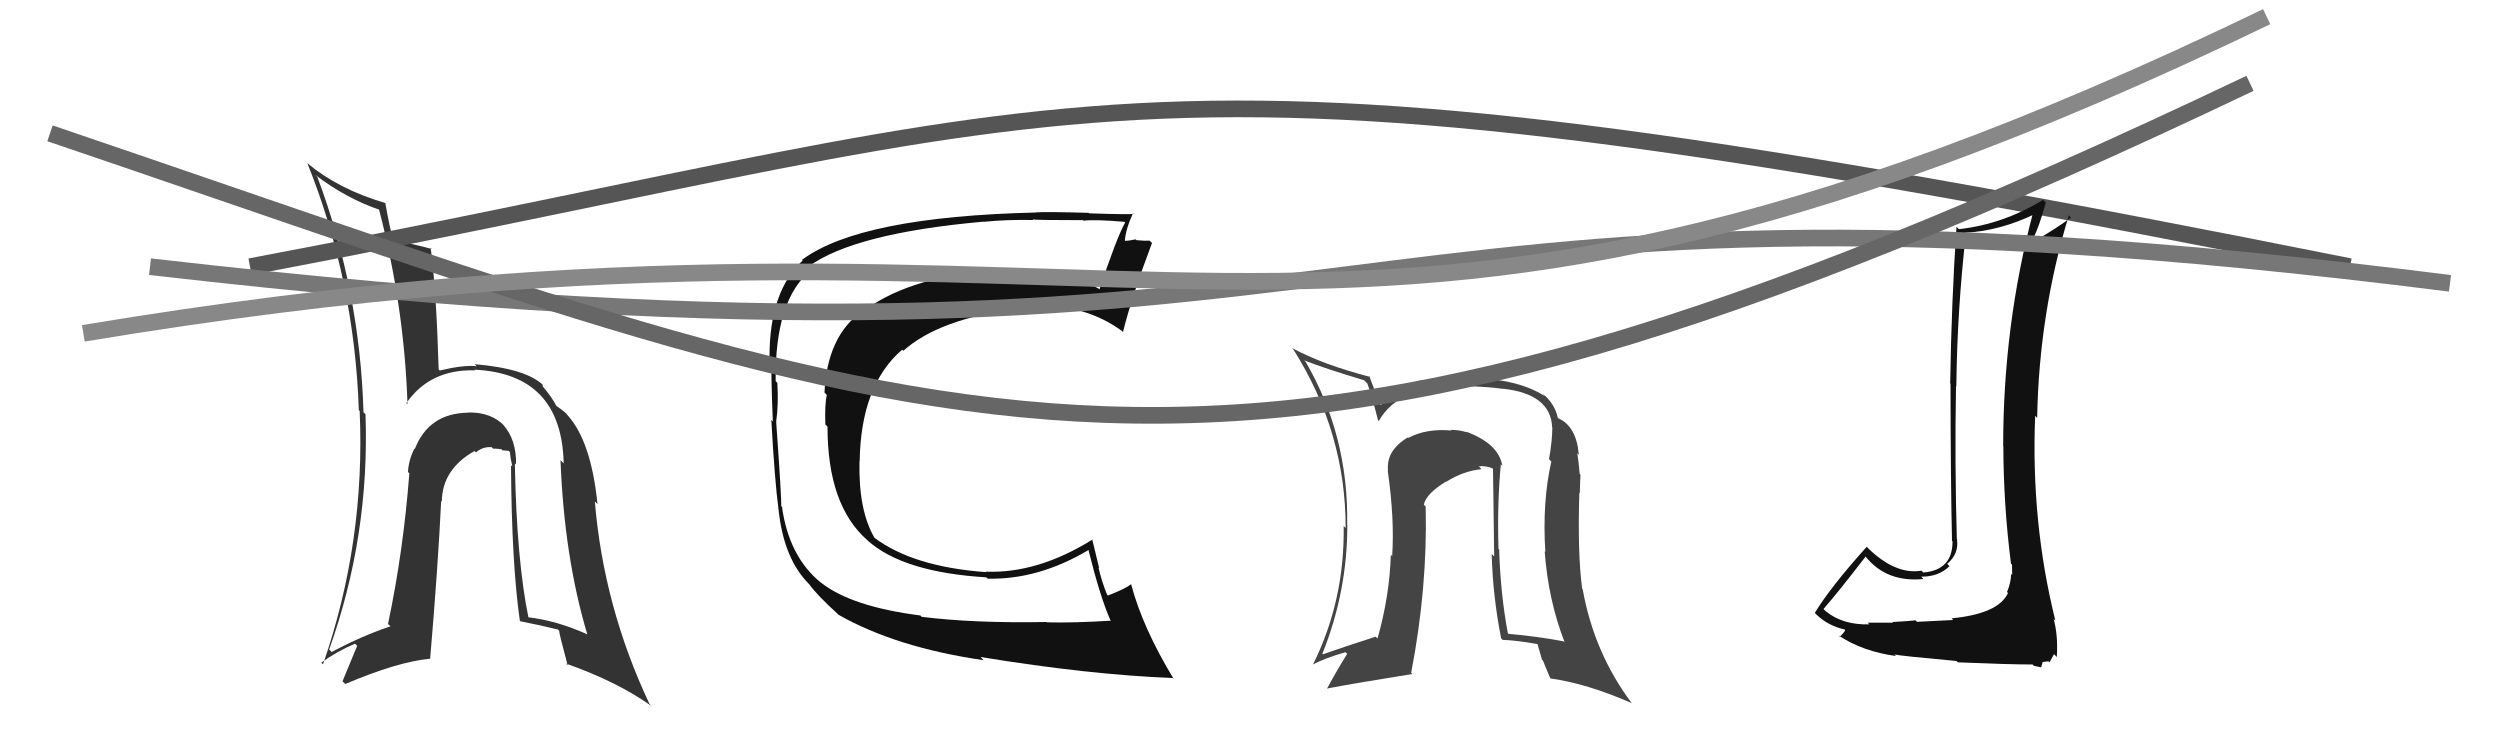
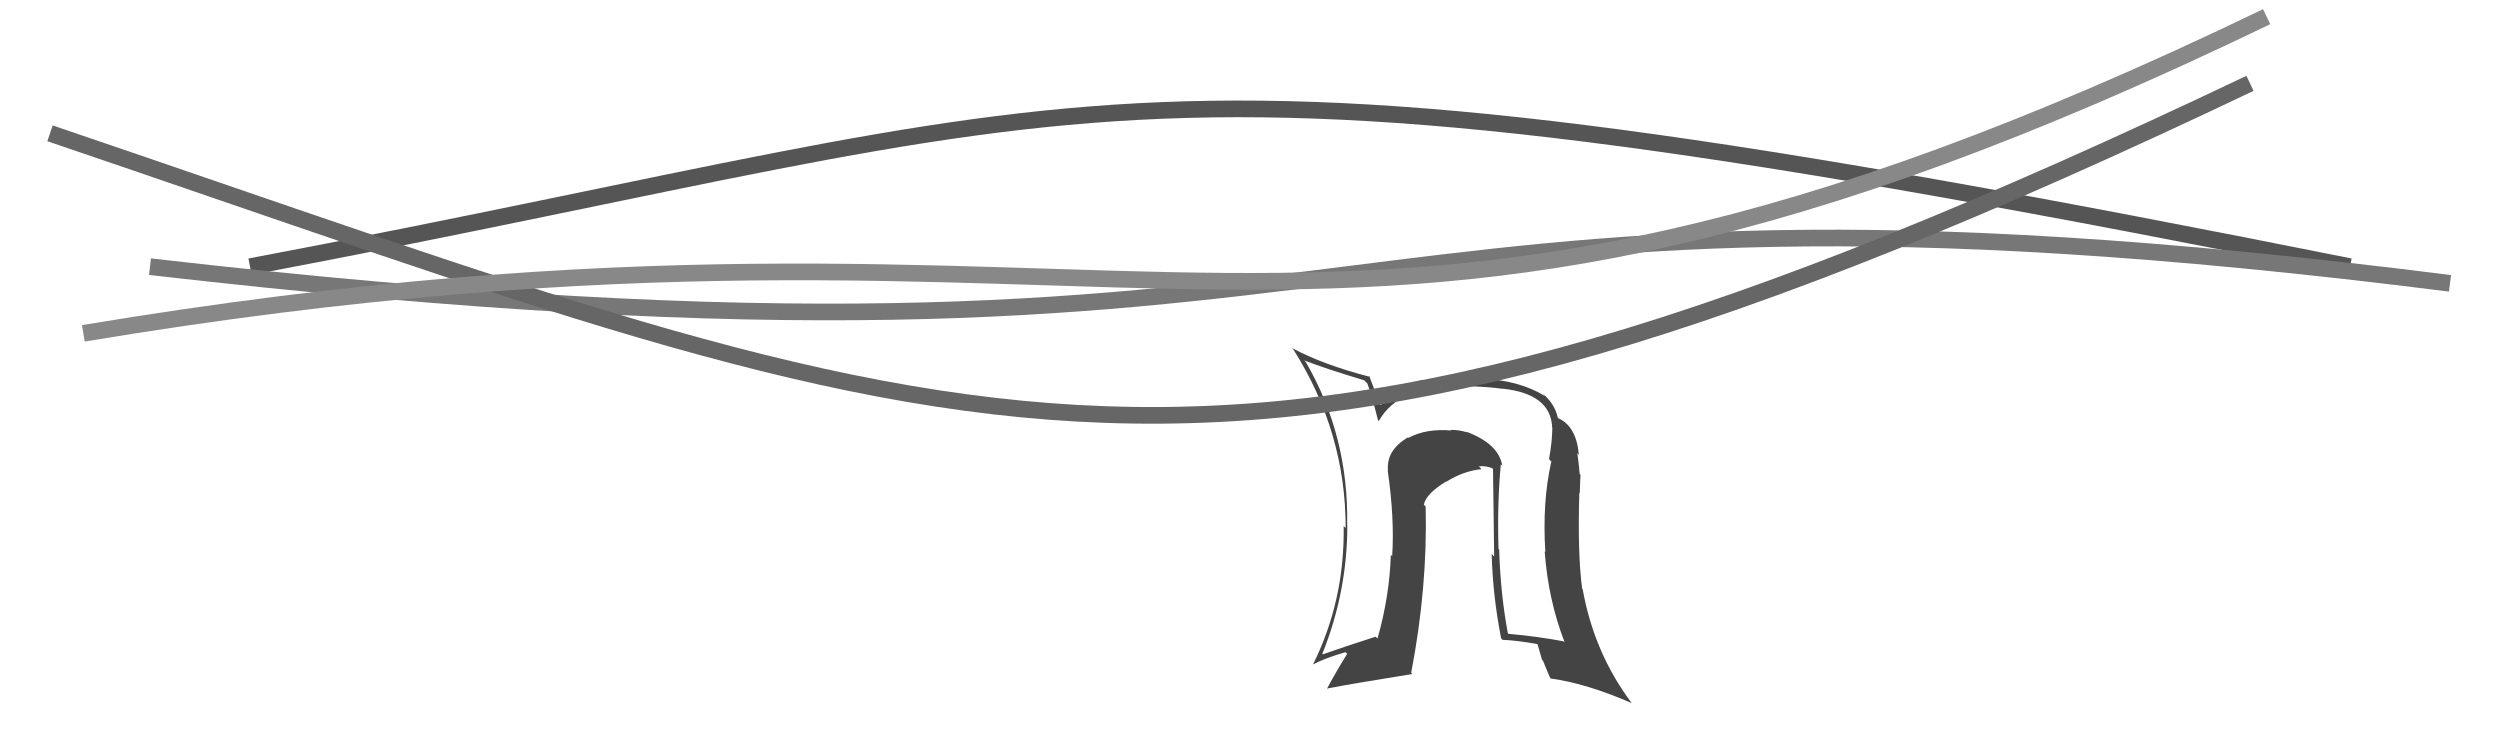
<svg xmlns="http://www.w3.org/2000/svg" width="150" height="44" viewBox="0,0,150,44">
  <path fill="#444" d="M90.09 27.90L90.08 27.88L90.14 27.95Q89.92 26.62 87.97 25.90L88.02 25.94L88.02 25.94Q87.56 25.79 87.03 25.79L87.07 25.82L87.07 25.83Q85.57 25.70 84.51 26.27L84.58 26.34L84.48 26.24Q83.16 27.02 83.28 28.24L83.25 28.22L83.26 28.22Q83.68 31.12 83.53 33.36L83.57 33.41L83.45 33.29Q83.37 35.79 82.65 38.31L82.63 38.29L82.54 38.20Q80.55 38.84 79.37 39.26L79.24 39.12L79.34 39.23Q80.84 35.51 80.84 31.51L80.88 31.56L80.83 31.50Q80.93 26.16 78.34 21.71L78.28 21.65L78.25 21.62Q79.46 22.10 81.86 22.82L81.88 22.85L82.04 23.01Q82.30 23.69 82.68 25.21L82.63 25.15L82.73 25.26Q83.96 23.06 87.84 23.14L87.81 23.11L87.86 23.16Q89.36 23.21 90.16 23.33L90.20 23.36L90.16 23.32Q93.05 23.63 93.13 25.65L93.18 25.69L93.14 25.66Q93.13 26.52 92.94 27.55L93.08 27.69L93.08 27.69Q92.53 30.11 92.72 33.12L92.82 33.22L92.68 33.08Q92.89 35.99 93.88 38.54L93.98 38.63L93.82 38.48Q92.23 38.18 90.51 38.03L90.41 37.92L90.47 37.99Q90.03 35.64 89.95 32.97L89.90 32.93L89.91 32.94Q89.83 30.18 90.05 27.86ZM90.02 38.25L90.09 38.32L90.15 38.39Q90.98 38.42 92.28 38.65L92.24 38.61L92.52 39.58L92.58 39.64Q92.78 40.15 93.01 40.68L93.06 40.73L93.04 40.71Q95.21 41.01 97.91 42.19L97.92 42.19L97.89 42.17Q95.64 39.16 94.96 35.35L95.02 35.41L94.93 35.32Q94.65 33.25 94.76 29.56L94.66 29.46L94.79 29.59Q94.79 29.28 94.83 28.48L94.80 28.46L94.78 28.43Q94.72 27.69 94.64 27.20L94.82 27.37L94.73 27.29Q94.59 25.58 93.49 25.09L93.57 25.17L93.47 25.07Q93.28 24.19 92.51 23.58L92.63 23.70L92.70 23.77Q90.87 22.62 87.82 22.70L87.89 22.77L87.93 22.80Q85.90 22.68 85.06 22.87L85.13 22.94L85.17 22.98Q83.79 23.38 82.84 24.30L82.81 24.27L82.83 24.29Q82.53 23.58 82.15 22.55L82.25 22.65L82.23 22.62Q79.34 21.87 77.52 20.88L77.54 20.90L77.61 20.98Q80.74 25.93 80.74 31.68L80.59 31.53L80.62 31.56Q80.69 36.01 78.79 39.85L78.80 39.87L78.80 39.86Q79.43 39.51 80.73 39.13L80.65 39.05L80.83 39.23Q80.16 40.31 79.63 41.30L79.77 41.45L79.63 41.31Q81.20 41.01 84.74 40.44L84.67 40.37L84.67 40.37Q85.66 35.23 85.54 30.39L85.59 30.44L85.43 30.28Q85.57 29.62 86.75 28.90L86.75 28.89L86.77 28.91Q87.79 28.26 88.89 28.15L88.80 28.05L88.73 27.98Q89.17 27.93 89.59 28.12L89.74 28.27L89.58 28.11Q89.61 30.84 89.65 33.39L89.52 33.26L89.50 33.24Q89.57 35.79 90.07 38.31Z" />
-   <path fill="#111" d="M55.29 37.00L55.15 36.86L55.23 36.93Q51.08 36.40 49.25 34.95L49.17 34.87L49.28 34.98Q47.34 33.42 46.92 30.42L47.05 30.54L46.87 30.36Q46.91 30.06 46.57 25.30L46.66 25.39L46.57 25.31Q46.72 24.23 46.64 22.98L46.61 22.94L46.54 22.88Q46.48 17.94 48.69 16.19L48.51 16.01L48.50 16.00Q51.25 13.99 59.01 13.30L59.06 13.35L59.02 13.31Q60.36 13.17 62.00 13.20L61.91 13.12L61.96 13.16Q62.00 13.21 64.97 13.21L64.93 13.17L65.01 13.24Q65.76 13.16 67.47 13.31L67.49 13.33L67.51 13.35Q66.99 14.28 65.97 17.36L65.90 17.30L65.92 17.32Q63.93 16.20 60.92 16.20L60.96 16.24L60.97 16.26Q60.20 16.24 59.40 16.32L59.31 16.23L59.29 16.21Q54.26 16.74 51.75 18.72L51.74 18.70L51.71 18.68Q49.62 20.20 49.47 23.55L49.64 23.73L49.61 23.70Q49.48 24.22 49.52 25.47L49.54 25.49L49.65 25.60Q49.65 30.32 52.04 32.41L52.05 32.42L52.07 32.44Q54.20 34.34 59.18 34.64L59.28 34.74L59.26 34.72Q62.31 34.79 65.31 33.00L65.39 33.09L65.31 33.01Q66.01 35.83 66.62 37.20L66.58 37.16L66.66 37.24Q64.43 37.38 62.79 37.34L62.93 37.47L62.78 37.32Q58.43 37.40 55.31 37.01ZM70.33 40.64L70.40 40.72L70.43 40.75Q68.55 37.65 67.87 35.06L67.81 35.00L67.86 35.06Q67.47 35.35 66.48 35.73L66.44 35.70L66.42 35.67Q66.10 34.89 65.91 34.05L65.95 34.09L65.53 32.35L65.55 32.37Q62.27 34.42 59.15 34.30L59.15 34.31L59.18 34.33Q54.78 34.01 52.46 32.26L52.60 32.39L52.47 32.27Q51.50 30.61 51.57 27.68L51.55 27.65L51.58 27.68Q51.65 23.11 54.13 20.98L54.14 20.99L54.20 21.05Q56.32 19.14 61.00 18.53L60.98 18.51L60.87 18.39Q61.69 18.30 62.41 18.30L62.53 18.42L62.46 18.35Q65.23 18.34 67.32 19.86L67.42 19.96L67.38 19.92Q67.90 17.81 69.12 14.58L69.09 14.55L68.98 14.44Q68.74 14.46 68.19 14.41L68.24 14.46L68.14 14.36Q67.74 14.45 67.47 14.45L67.35 14.33L67.49 14.47Q67.53 13.78 67.98 12.79L68.00 12.81L68.01 12.83Q67.84 12.88 65.34 12.80L65.34 12.79L65.31 12.77Q62.83 12.70 62.18 12.74L62.14 12.71L62.18 12.75Q51.59 13.00 48.12 15.59L48.26 15.73L48.16 15.63Q46.17 17.48 46.17 21.40L46.11 21.34L46.29 21.52Q46.26 22.59 46.37 25.30L46.36 25.28L46.28 25.20Q46.48 28.83 46.71 30.55L46.56 30.39L46.71 30.54Q47.02 33.59 48.62 35.12L48.59 35.09L48.54 35.04Q49.04 35.73 50.30 36.87L50.29 36.86L50.30 36.88Q53.76 38.85 59.01 39.61L58.94 39.53L58.83 39.42Q65.38 40.49 70.36 40.68Z" />
-   <path fill="#333" d="M30.94 27.85L30.99 27.90L30.96 27.87Q31.00 26.39 30.18 25.47L30.27 25.56L30.33 25.62Q29.51 24.71 28.07 24.75L27.97 24.65L28.08 24.76Q25.72 24.80 24.89 26.94L24.88 26.93L24.86 26.91Q24.51 27.63 24.48 28.32L24.47 28.31L24.56 28.40Q24.20 33.10 23.28 37.44L23.42 37.57L23.43 37.58Q21.76 38.13 19.90 39.12L19.86 39.08L19.75 38.97Q22.19 32.16 21.93 24.85L21.91 24.83L21.81 24.74Q21.60 17.45 19.05 10.64L19.06 10.64L18.91 10.49Q20.79 11.92 22.81 12.60L22.80 12.59L22.73 12.52Q24.26 18.40 24.45 24.26L24.51 24.31L24.38 24.19Q25.80 22.14 28.51 22.22L28.50 22.21L28.47 22.18Q33.70 22.43 33.82 27.80L33.80 27.78L33.63 27.61Q33.85 33.39 35.23 38.04L35.29 38.10L35.26 38.07Q33.38 37.22 31.63 37.03L31.64 37.04L31.72 37.12Q31.00 33.66 30.89 27.80ZM31.20 37.25L31.27 37.32L31.23 37.28Q32.37 37.50 33.47 37.77L33.38 37.67L33.55 37.85Q33.53 37.94 34.06 39.92L34.02 39.88L33.95 39.81Q37.08 40.92 39.10 42.37L38.96 42.23L38.97 42.24Q36.22 36.41 35.69 30.09L35.70 30.10L35.85 30.25Q35.47 26.48 34.06 24.92L34.05 24.90L34.02 24.88Q34.03 24.81 33.38 24.35L33.47 24.45L33.39 24.37Q33.13 23.84 32.48 23.08L32.59 23.19L32.55 23.07L32.62 23.14Q31.61 22.12 28.48 21.85L28.46 21.83L28.60 21.97Q27.80 21.89 26.39 22.23L26.35 22.19L26.32 22.17Q26.18 17.38 25.84 14.87L25.93 14.96L25.91 14.94Q25.01 14.69 23.52 14.38L23.64 14.49L23.61 14.47Q23.38 13.67 23.12 12.19L23.23 12.30L23.11 12.18Q20.30 11.35 18.44 9.79L18.36 9.71L18.44 9.79Q21.26 16.80 21.53 24.61L21.65 24.72L21.58 24.65Q21.93 32.51 19.38 39.86L19.32 39.80L19.28 39.76Q20.16 39.11 21.30 38.62L21.43 38.75L20.55 40.88L20.72 41.04Q23.84 39.71 25.82 39.52L25.78 39.48L25.81 39.51Q26.28 34.01 26.47 30.05L26.59 30.16L26.51 30.09Q26.53 28.16 28.47 27.06L28.54 27.13L28.56 27.14Q28.97 26.79 29.50 26.83L29.54 26.87L29.59 26.92Q29.73 26.91 30.08 26.95L30.15 27.02L30.52 27.05L30.60 27.13Q30.63 27.54 30.74 27.99L30.58 27.84L30.66 27.92Q30.70 33.82 31.19 37.24Z" />
  <path d="M15 16 C68 6,66 1,141 16" stroke="#555" fill="none" />
-   <path fill="#111" d="M117.04 37.04L117.19 37.20L115.02 37.31L114.93 37.22Q114.52 37.27 113.55 37.32L113.59 37.37L113.59 37.36Q112.55 37.36 112.06 37.36L112.08 37.38L112.16 37.46Q110.57 37.51 109.54 36.67L109.43 36.56L109.41 36.54Q110.30 35.52 111.94 33.39L111.93 33.38L111.94 33.40Q113.20 34.96 115.41 34.74L115.41 34.74L115.27 34.60Q116.32 34.61 116.97 33.97L116.93 33.93L116.83 33.83Q117.54 33.24 117.42 32.37L117.54 32.48L117.41 32.35Q117.28 27.74 117.36 23.17L117.38 23.19L117.38 23.19Q117.43 18.59 117.96 13.99L117.89 13.91L117.94 13.96Q119.97 13.86 122.10 12.84L122.00 12.73L121.99 12.73Q120.19 19.52 120.19 26.76L120.22 26.79L120.20 26.77Q120.21 30.32 120.66 33.82L120.70 33.86L120.72 33.88Q120.73 34.15 120.73 34.49L120.75 34.52L120.67 34.43Q120.65 34.99 120.42 35.52L120.58 35.68L120.48 35.58Q119.91 36.83 117.09 37.10ZM122.01 39.92L122.03 39.95L122.47 40.04L122.56 39.72L122.91 39.68L122.97 39.74Q123.17 39.37 123.24 39.25L123.27 39.28L123.41 39.42Q123.49 38.13 123.22 37.14L123.30 37.22L123.32 37.23Q121.85 31.31 122.11 24.95L122.25 25.09L122.23 25.07Q122.34 18.82 124.13 12.92L124.14 12.93L124.26 13.05Q123.39 13.70 122.13 14.43L122.03 14.33L121.99 14.29Q122.33 13.67 122.75 12.15L122.64 12.04L122.59 11.99Q120.20 13.45 117.54 13.75L117.59 13.80L117.39 13.61Q117.09 18.06 117.01 23.01L116.97 22.97L117.03 23.02Q117.04 29.01 117.12 32.44L117.06 32.39L117.15 32.48Q117.16 34.20 115.41 34.35L115.38 34.33L115.29 34.24Q113.73 34.50 112.06 32.87L112.03 32.83L112.00 32.81Q109.84 35.21 108.89 36.77L108.94 36.83L108.93 36.82Q109.65 37.54 110.68 37.77L110.60 37.69L110.71 37.80Q110.65 37.97 110.38 38.20L110.24 38.05L110.33 38.14Q111.77 39.09 113.75 39.36L113.76 39.36L113.66 39.27Q114.10 39.36 117.39 39.66L117.33 39.60L117.47 39.74Q120.59 39.87 121.96 39.87Z" />
  <path d="M9 16 C87 25,76 8,147 17" stroke="#777" fill="none" />
  <path d="M3 8 C59 27,72 35,135 5" stroke="#666" fill="none" />
  <path d="M5 20 C71 9,78 29,136 1" stroke="#888" fill="none" />
</svg>